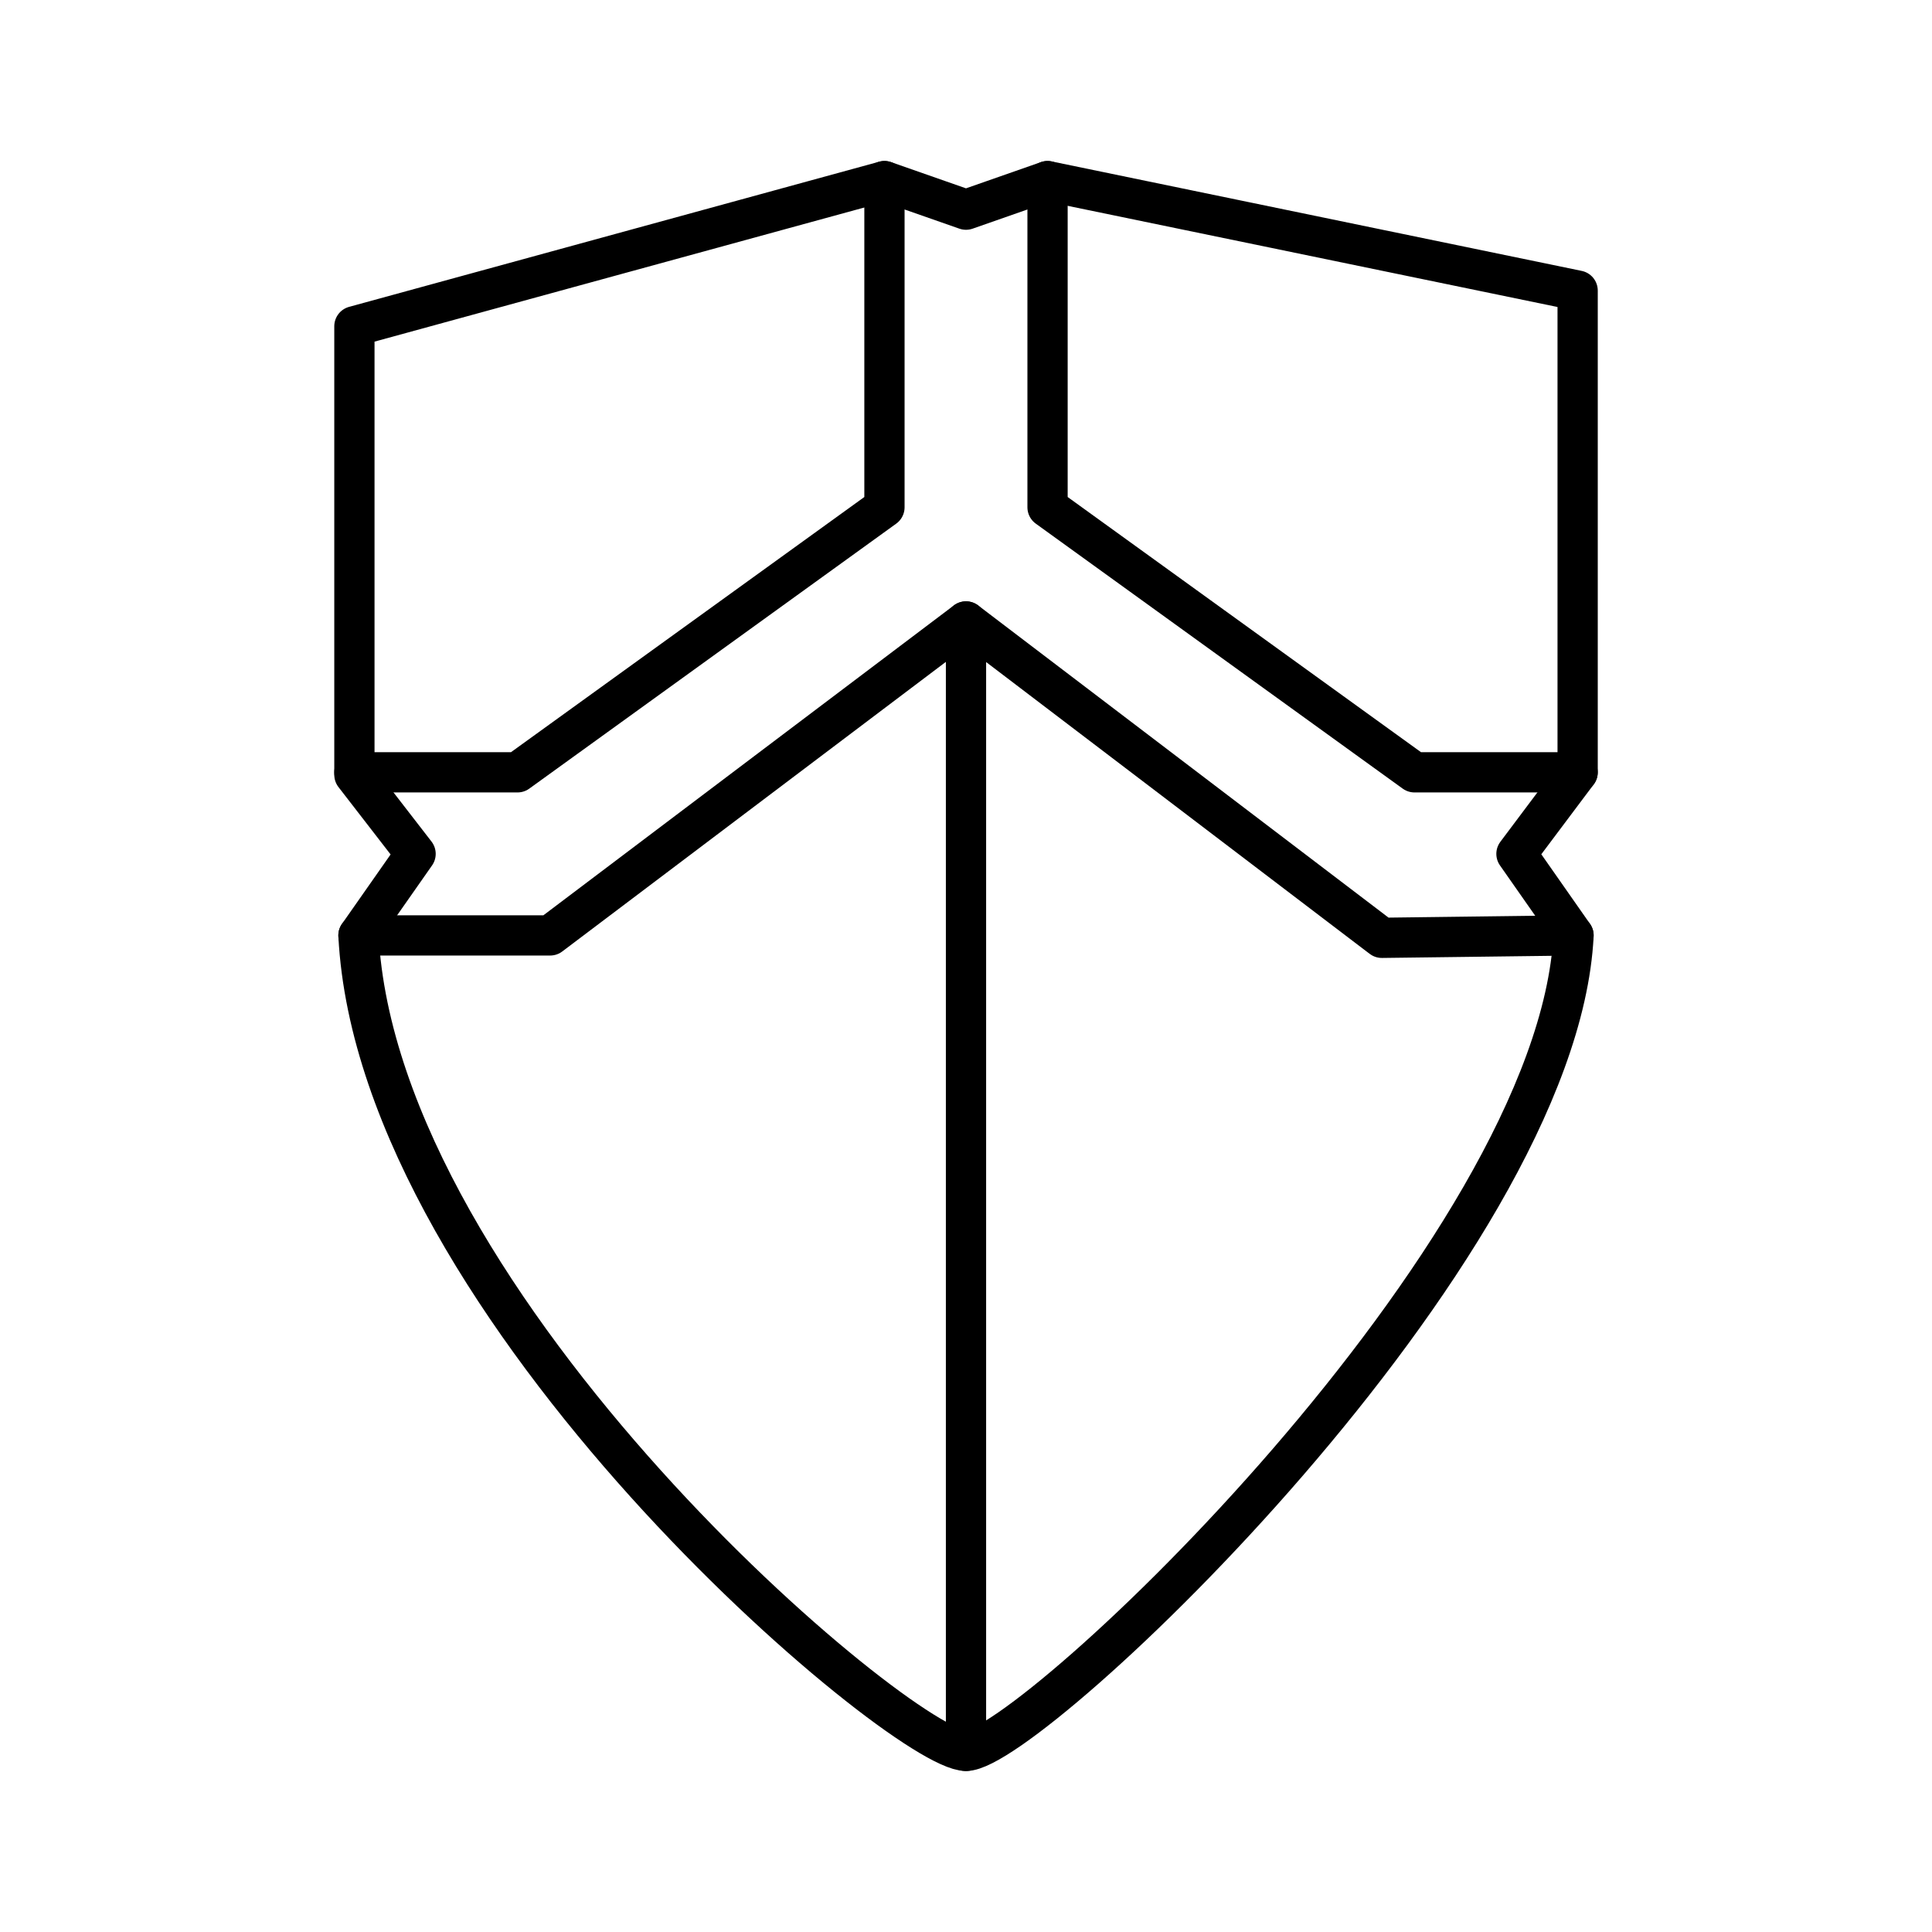
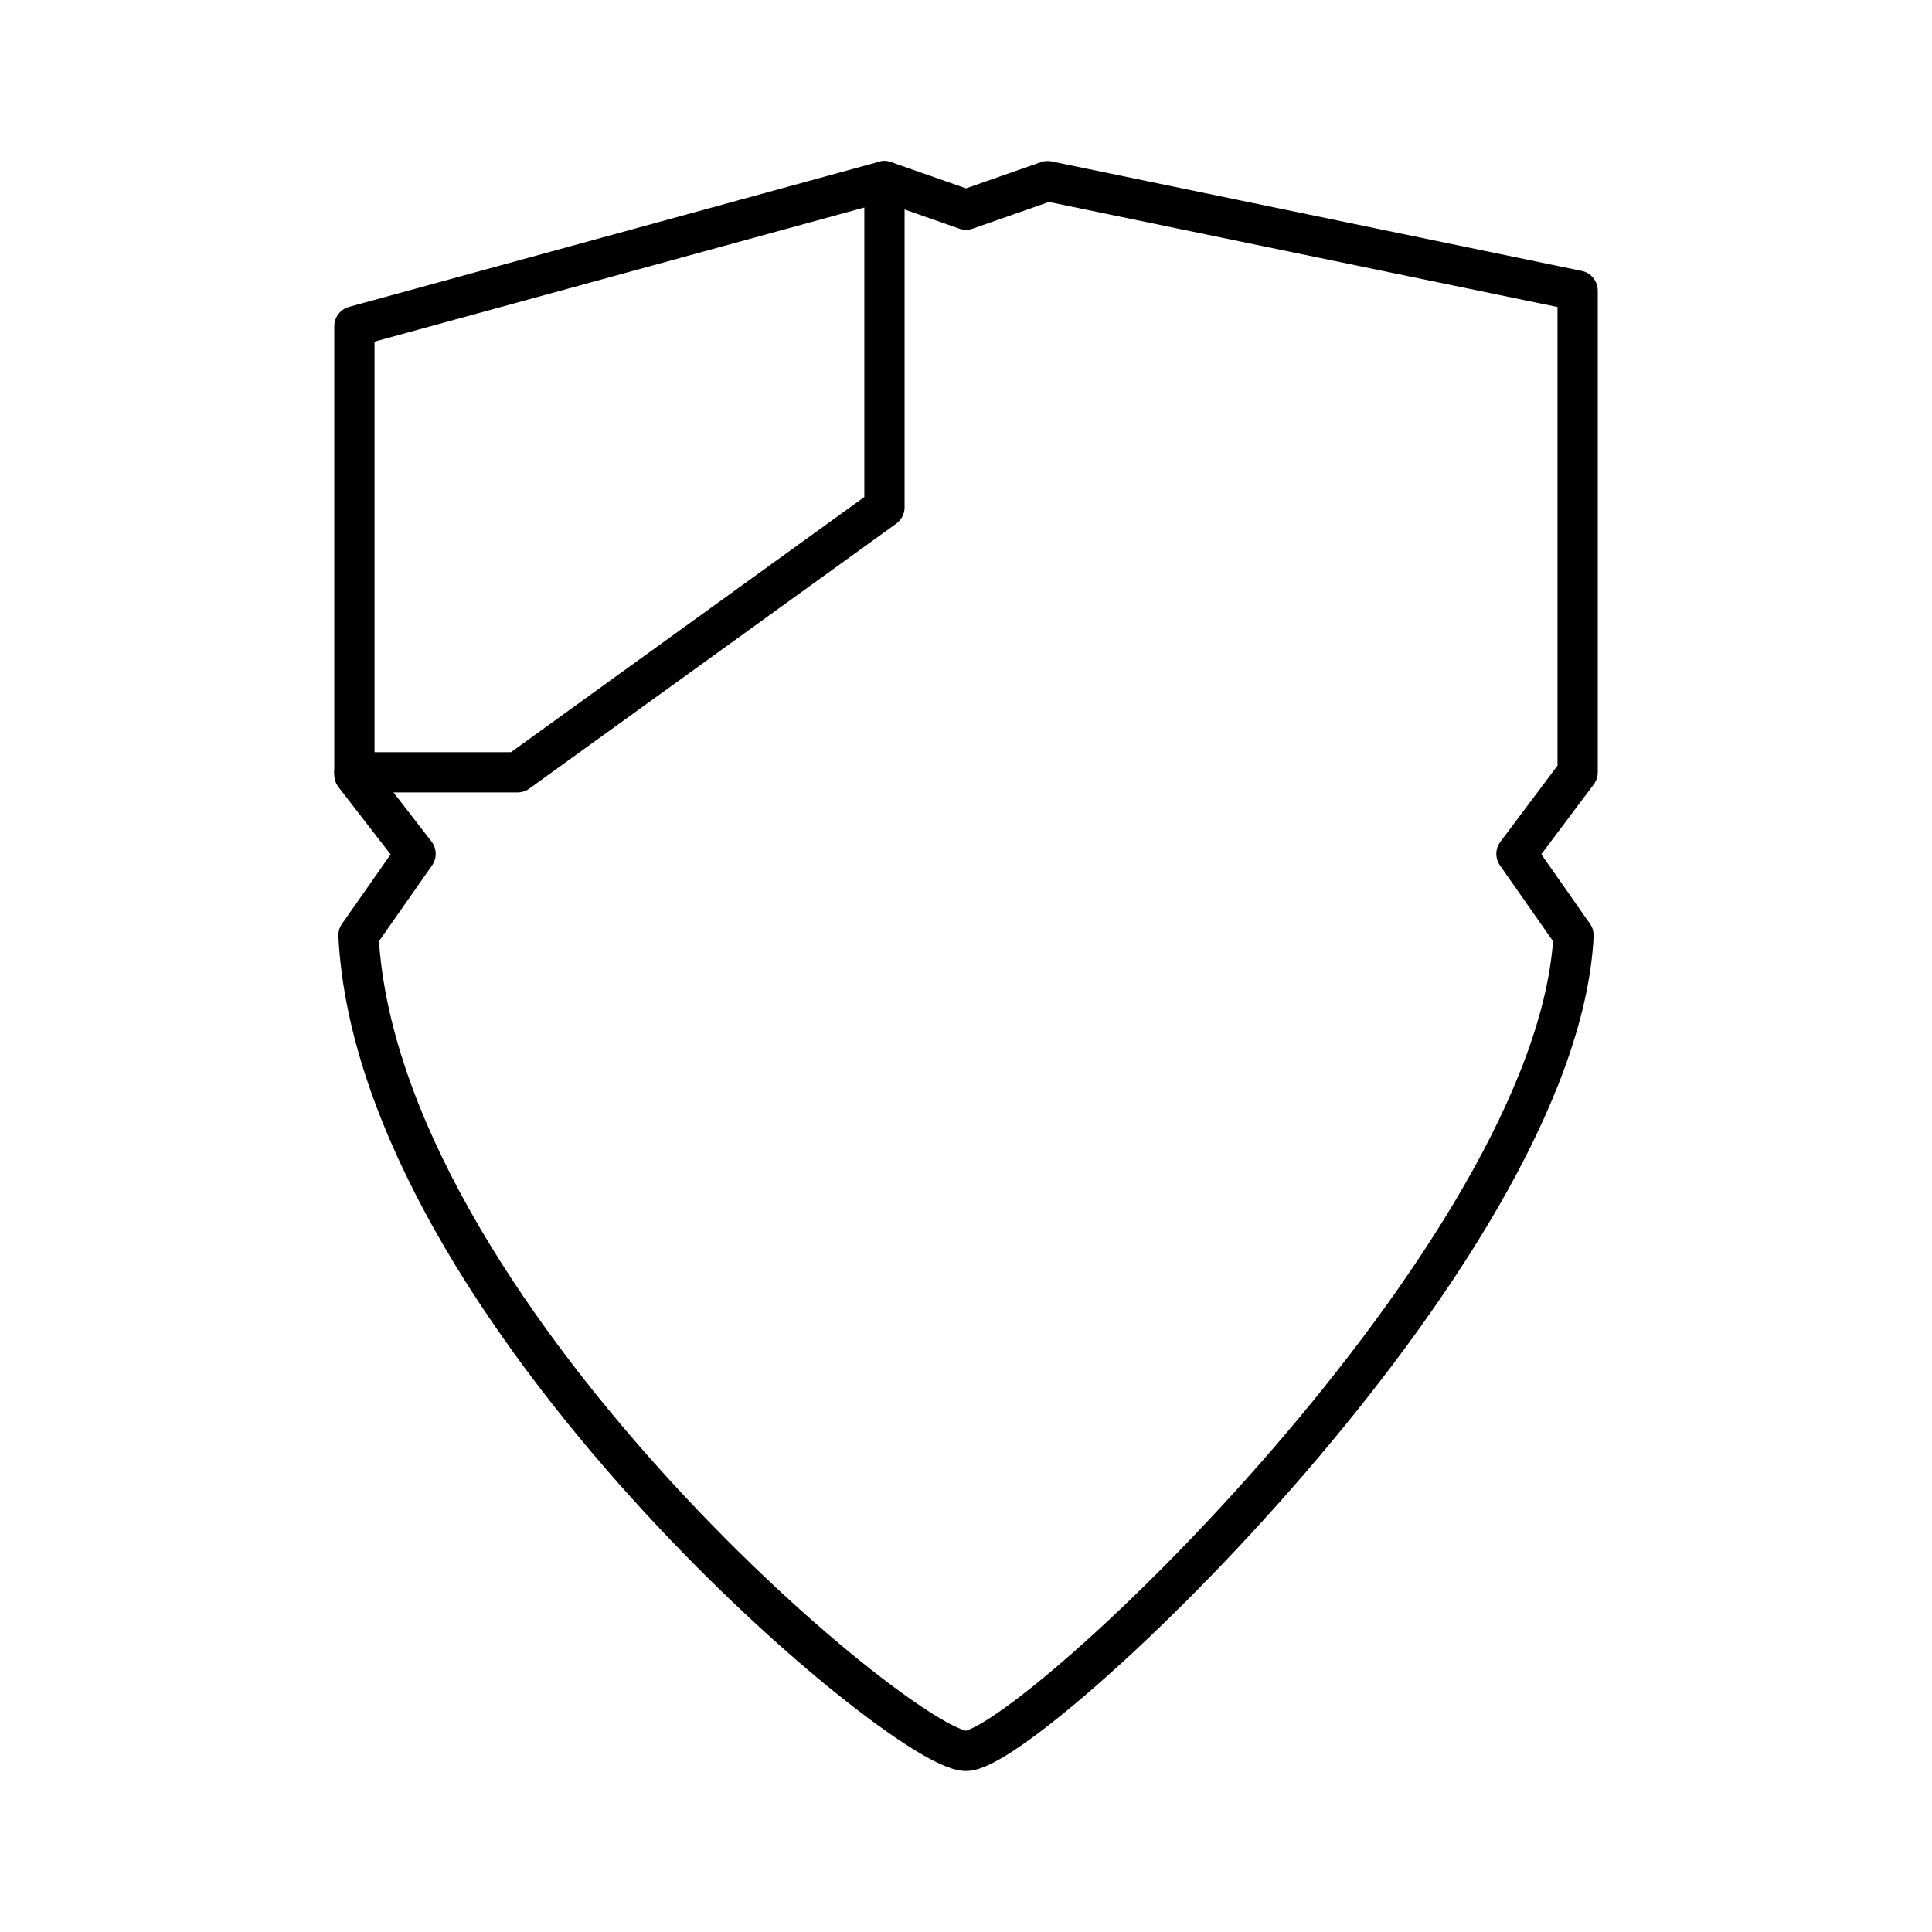
<svg xmlns="http://www.w3.org/2000/svg" width="800px" height="800px" viewBox="0 0 48 48">
  <defs>
    <style>.a{fill:none;stroke:#000000;stroke-linecap:round;stroke-linejoin:round;}</style>
  </defs>
  <path class="a" d="M24,43.5c1.595,0,14.699-12.374,15.094-20.26l-1.418-2.026,1.52-2.026V7.22L26.026,4.5,24,5.209,21.974,4.5,8.805,8.106V19.249l1.52,1.965L8.906,23.24C9.386,32.54,22.418,43.5,24,43.5Z" />
  <path class="a" d="M21.974,4.5v8.104l-9.117,6.584H8.805" />
-   <path class="a" d="M26.026,4.5v8.104l9.117,6.584h4.052" />
-   <path class="a" d="M39.093,23.24l-4.761.06L24,15.44l-10.332,7.8H8.906" />
-   <path class="a" d="M24,15.44V43.5" />
</svg>